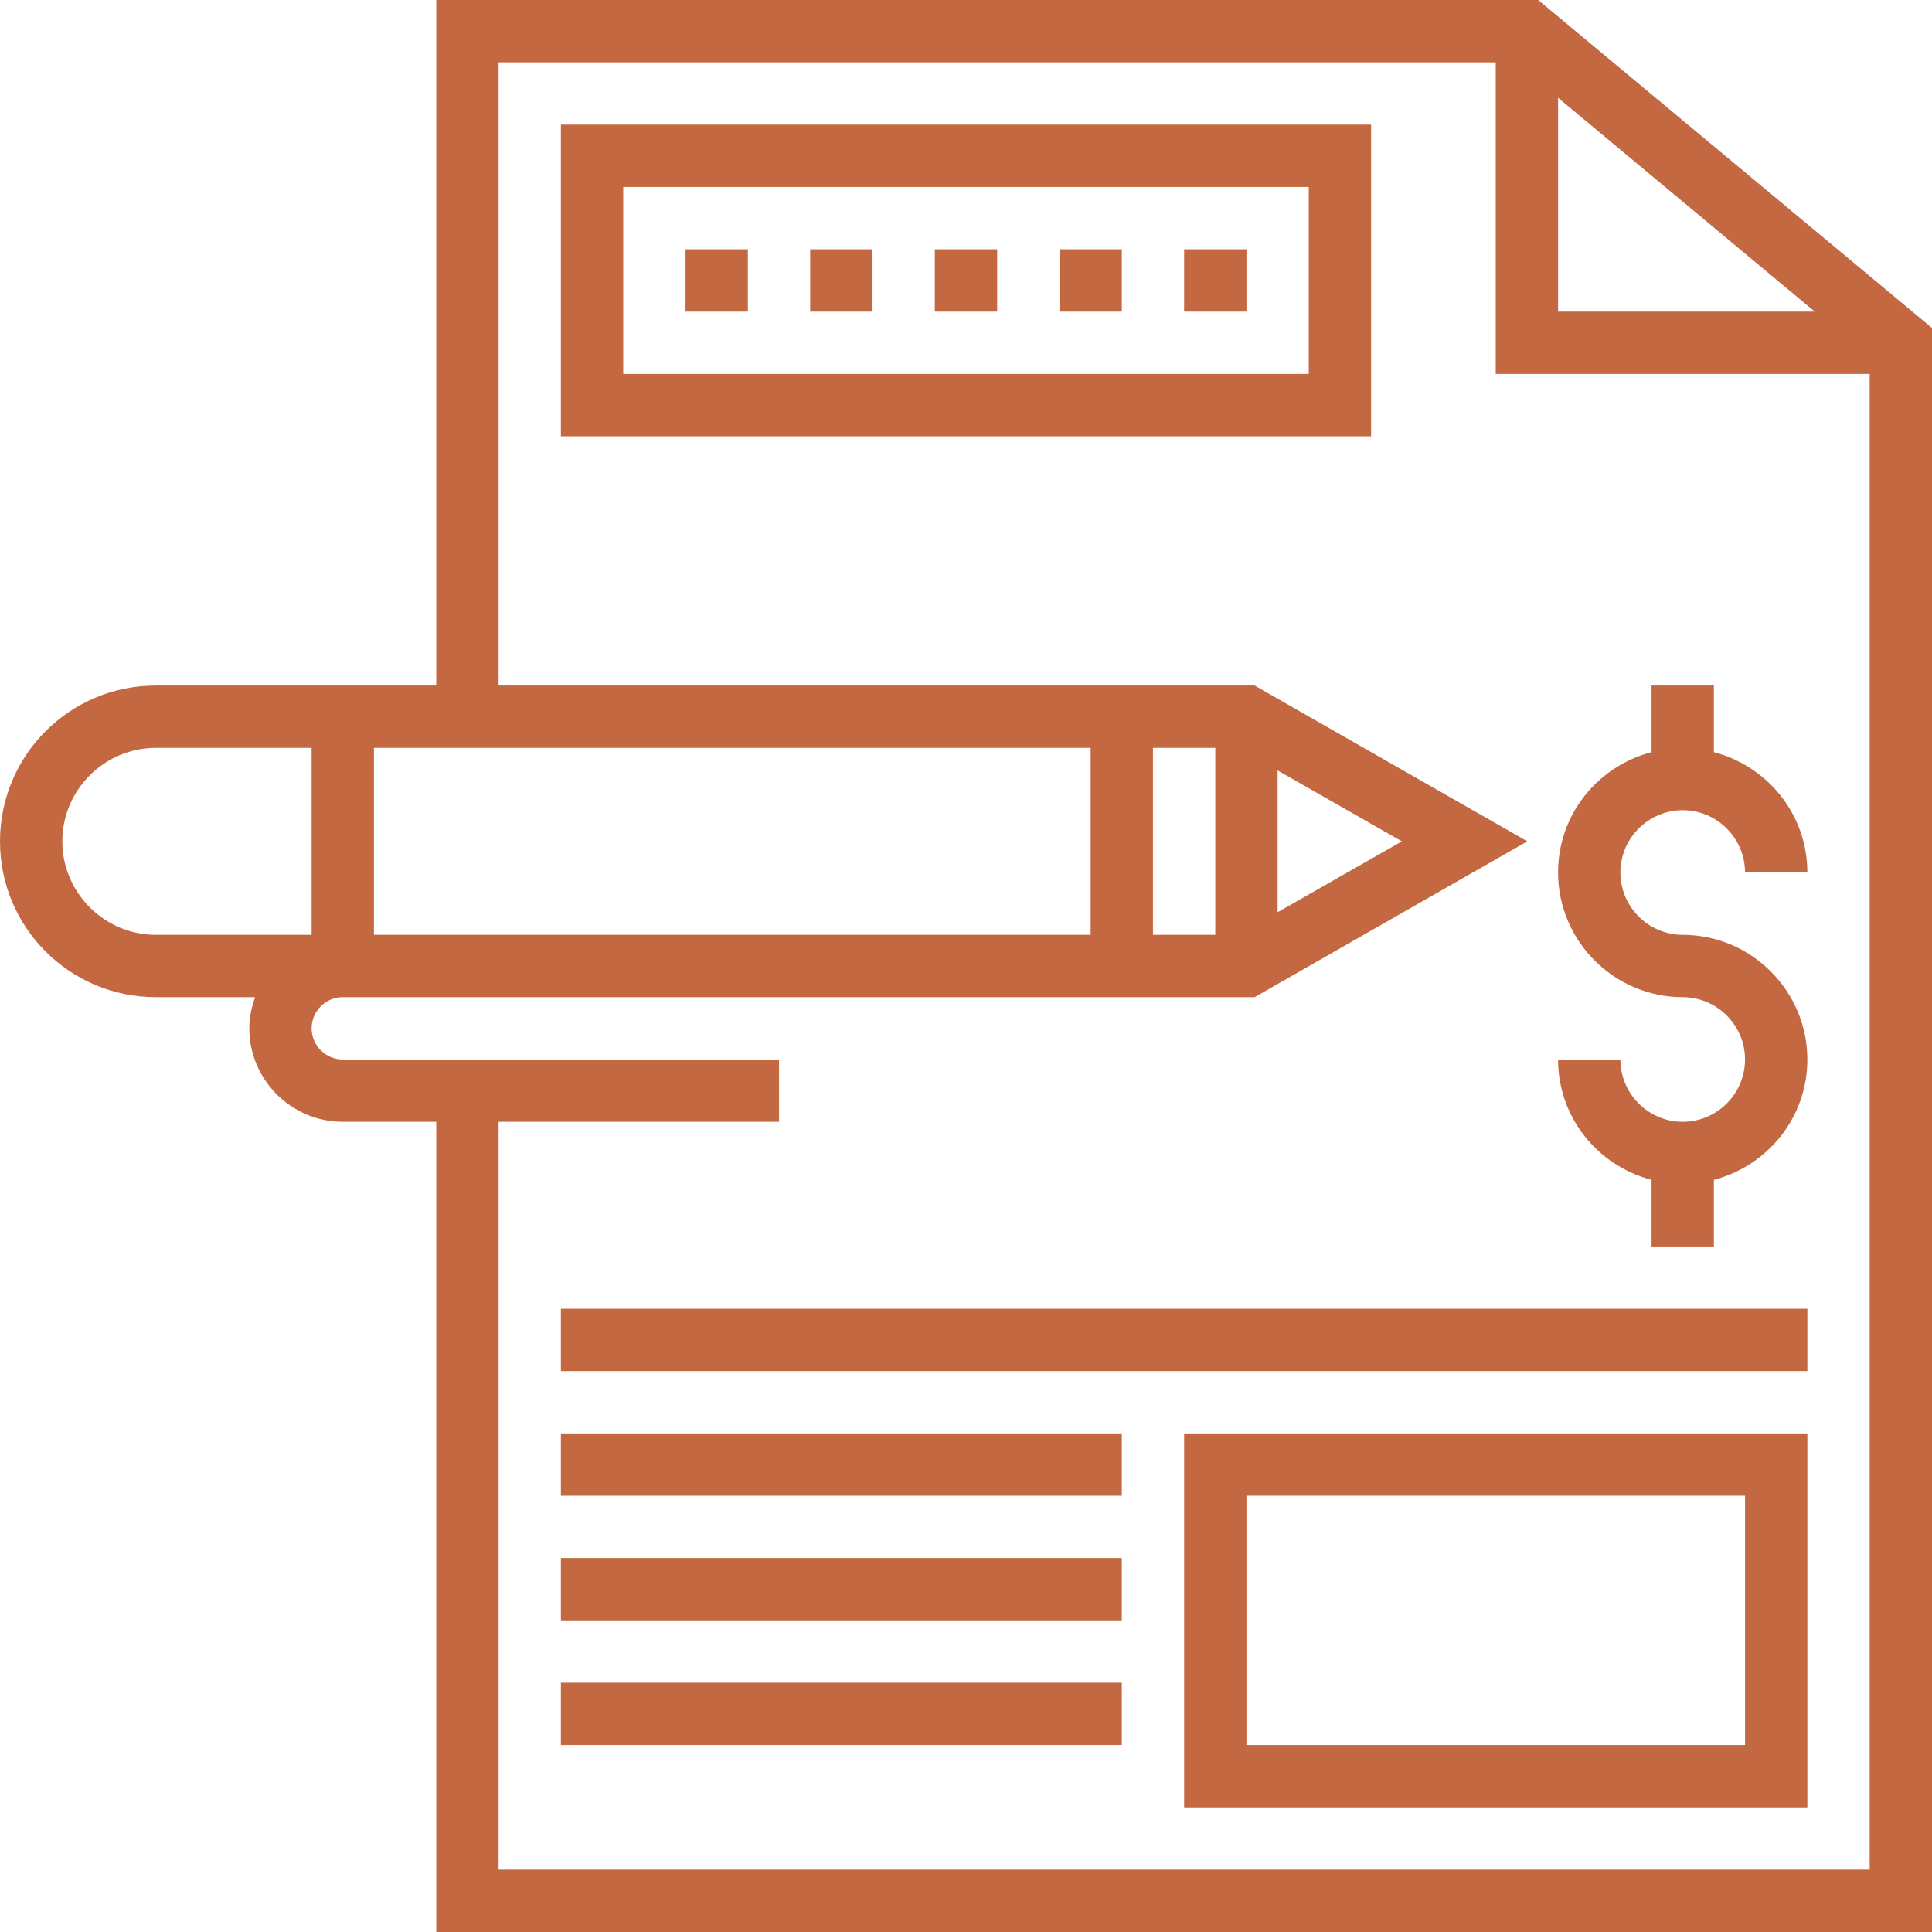
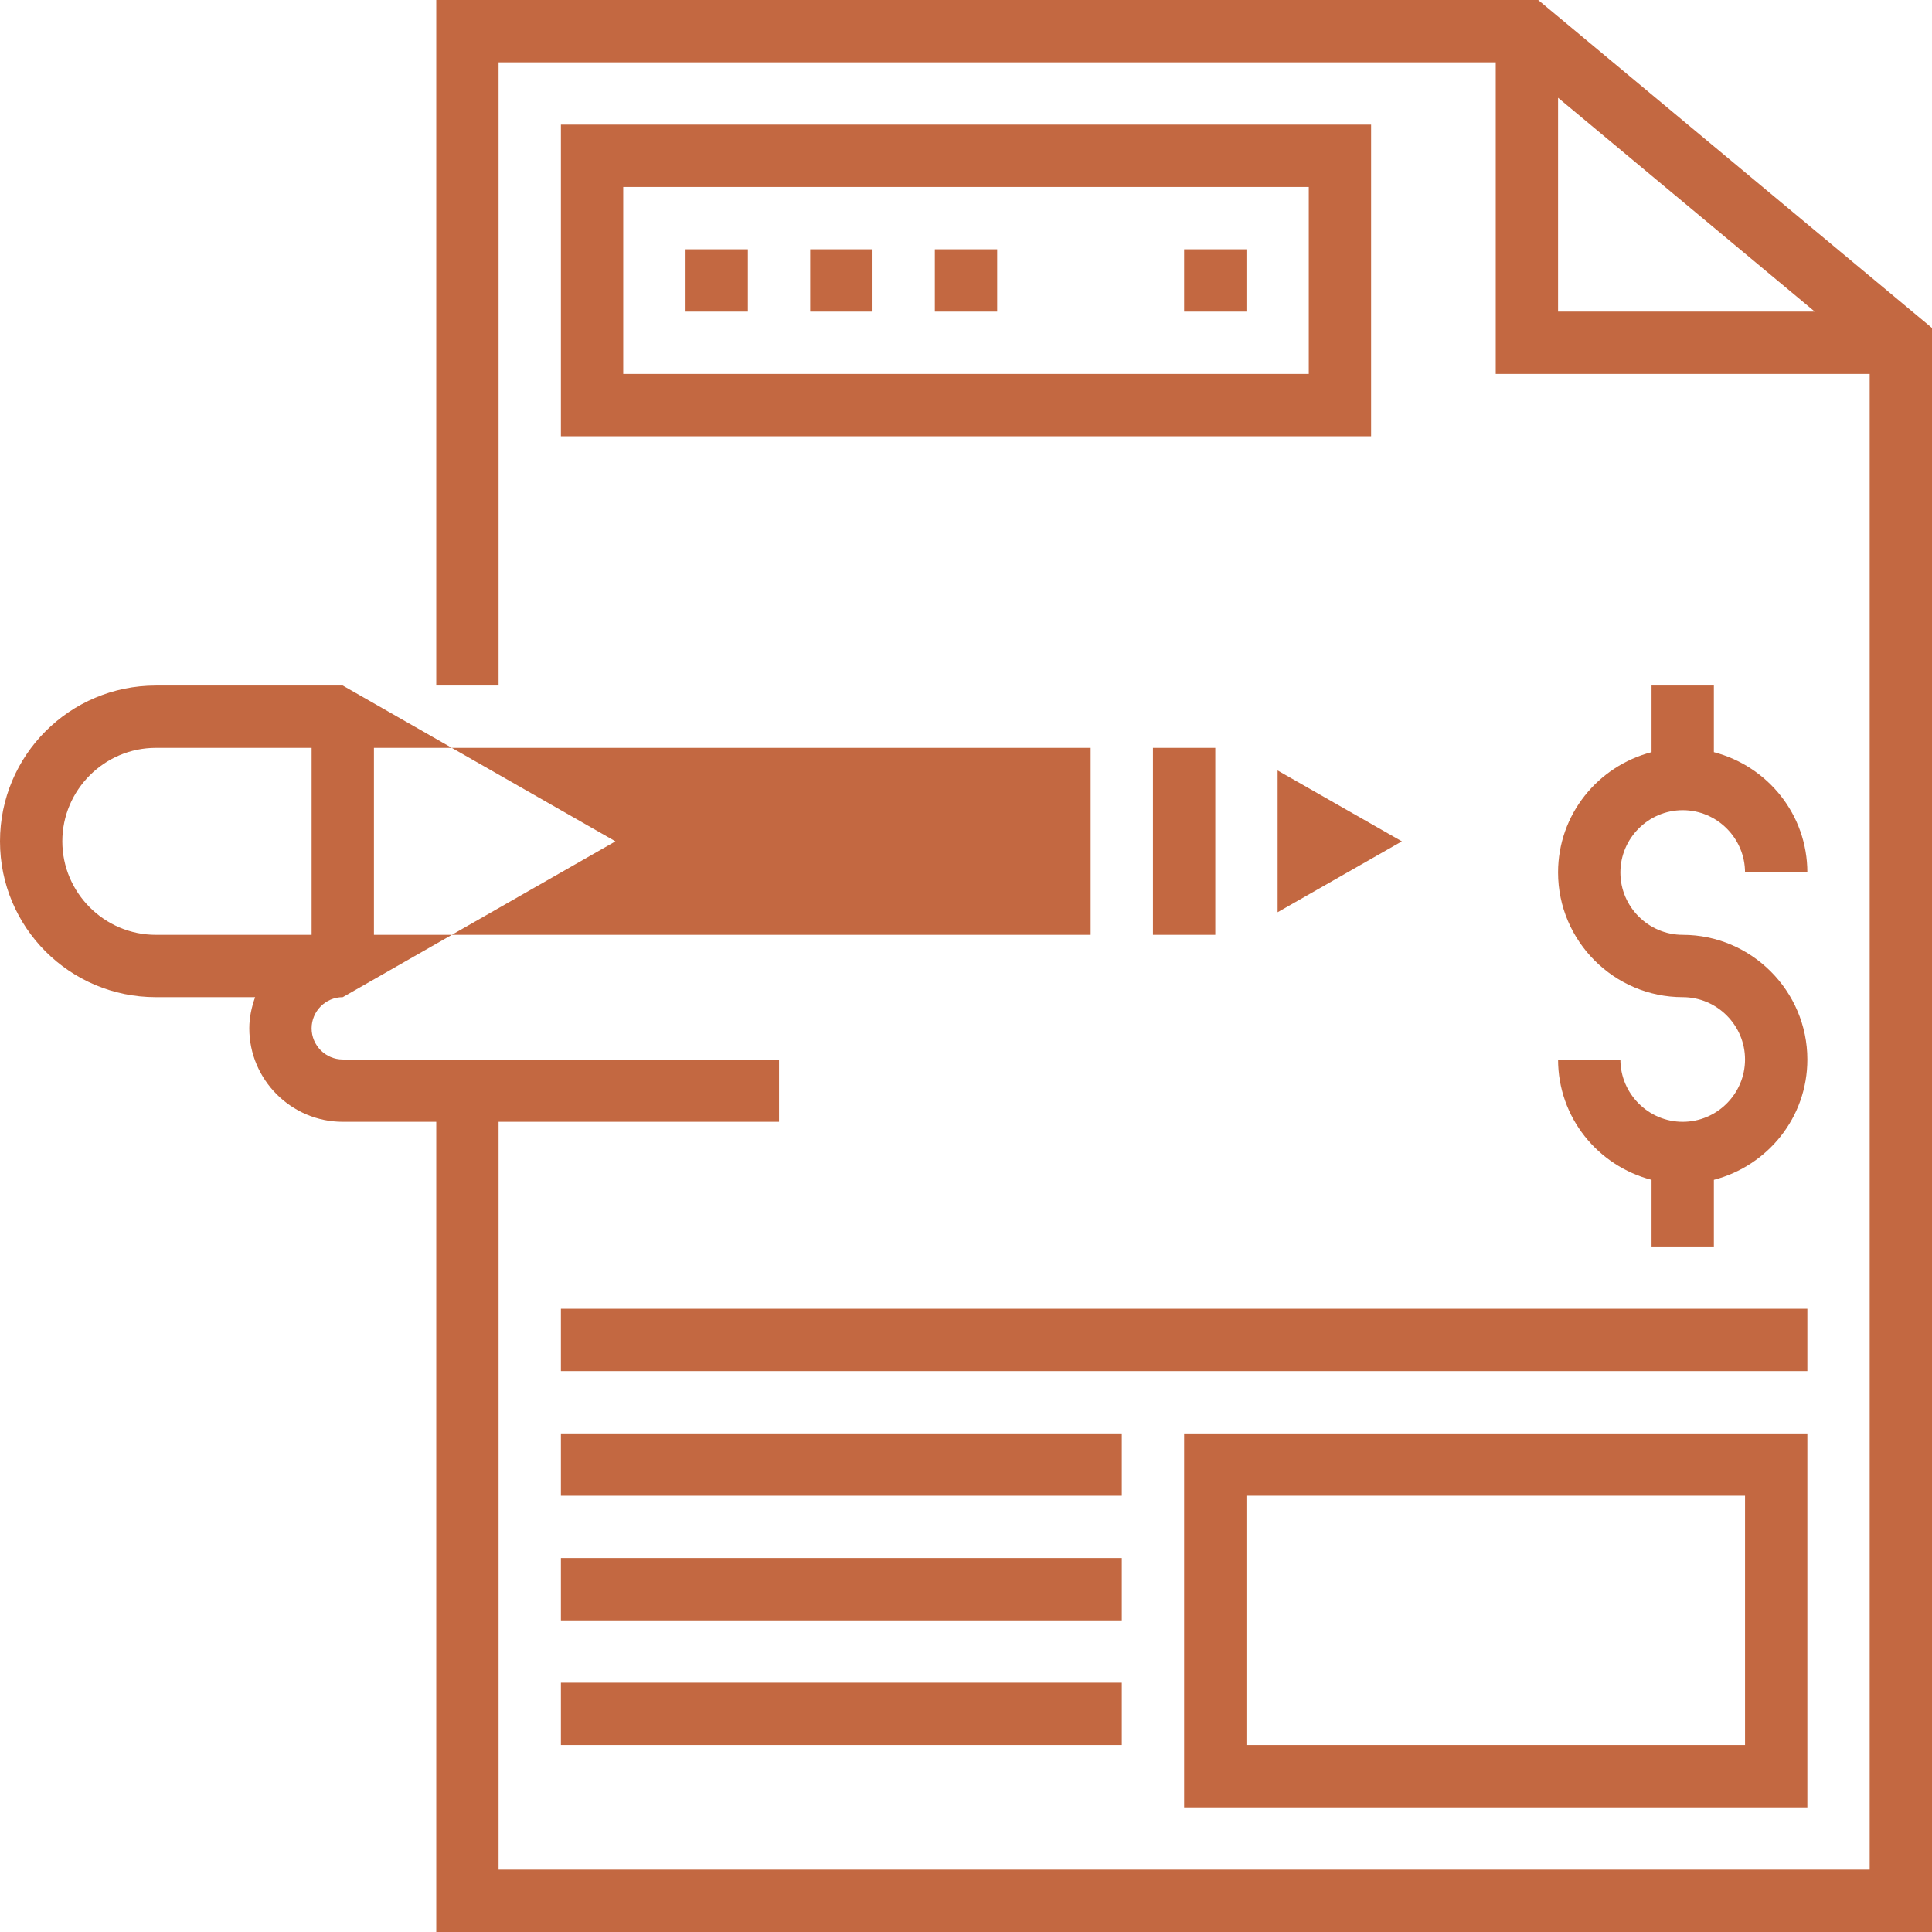
<svg xmlns="http://www.w3.org/2000/svg" id="Capa_1" x="0px" y="0px" viewBox="0 0 496 496" style="enable-background:new 0 0 496 496;" xml:space="preserve">
  <style type="text/css"> .st0{fill:#C36841;} </style>
  <g>
    <g>
      <path class="st0" d="M432,240c-8.8,0-16-7.2-16-16s7.2-16,16-16s16,7.2,16,16h16c0-14.9-10.2-27.3-24-30.9V176h-16v17.1 c-13.8,3.6-24,16-24,30.9c0,17.6,14.4,32,32,32c8.8,0,16,7.2,16,16s-7.2,16-16,16s-16-7.2-16-16h-16c0,14.9,10.2,27.3,24,30.9V320 h16v-17.1c13.8-3.6,24-16,24-30.9C464,254.4,449.6,240,432,240z" />
    </g>
  </g>
  <g>
    <g>
-       <path class="st0" d="M394.9,0H112v176H40c-22.1,0-40,17.9-40,40s17.9,40,40,40h25.5c-0.9,2.5-1.5,5.2-1.5,8c0,13.2,10.8,24,24,24 h24v208h384V84.2L394.9,0z M400,25.1L465.9,80H400V25.1z M96,192h184v48H96V192z M40,240c-13.2,0-24-10.8-24-24s10.8-24,24-24h40 v48H40z M480,480H128V288h72v-16H88c-4.4,0-8-3.6-8-8s3.6-8,8-8h234.1l70-40l-70-40H128V16h256v80h96V480z M296,240v-48h16v48H296 z M328,234.2v-36.4l31.9,18.2L328,234.2z" />
+       <path class="st0" d="M394.9,0H112v176H40c-22.1,0-40,17.9-40,40s17.9,40,40,40h25.5c-0.9,2.5-1.5,5.2-1.5,8c0,13.2,10.8,24,24,24 h24v208h384V84.2L394.9,0z M400,25.1L465.9,80H400V25.1z M96,192h184v48H96V192z M40,240c-13.2,0-24-10.8-24-24s10.8-24,24-24h40 v48H40z M480,480H128V288h72v-16H88c-4.4,0-8-3.6-8-8s3.6-8,8-8l70-40l-70-40H128V16h256v80h96V480z M296,240v-48h16v48H296 z M328,234.2v-36.4l31.9,18.2L328,234.2z" />
    </g>
  </g>
  <g>
    <g>
      <path class="st0" d="M144,32v80h208V32H144z M336,96H160V48h176V96z" />
    </g>
  </g>
  <g>
    <g>
      <rect x="176" y="64" class="st0" width="16" height="16" />
    </g>
  </g>
  <g>
    <g>
      <rect x="208" y="64" class="st0" width="16" height="16" />
    </g>
  </g>
  <g>
    <g>
      <rect x="240" y="64" class="st0" width="16" height="16" />
    </g>
  </g>
  <g>
    <g>
-       <rect x="272" y="64" class="st0" width="16" height="16" />
-     </g>
+       </g>
  </g>
  <g>
    <g>
      <rect x="304" y="64" class="st0" width="16" height="16" />
    </g>
  </g>
  <g>
    <g>
      <rect x="144" y="336" class="st0" width="320" height="16" />
    </g>
  </g>
  <g>
    <g>
      <path class="st0" d="M304,368v96h160v-96H304z M448,448H320v-64h128V448z" />
    </g>
  </g>
  <g>
    <g>
      <rect x="144" y="368" class="st0" width="144" height="16" />
    </g>
  </g>
  <g>
    <g>
      <rect x="144" y="400" class="st0" width="144" height="16" />
    </g>
  </g>
  <g>
    <g>
      <rect x="144" y="432" class="st0" width="144" height="16" />
    </g>
  </g>
</svg>